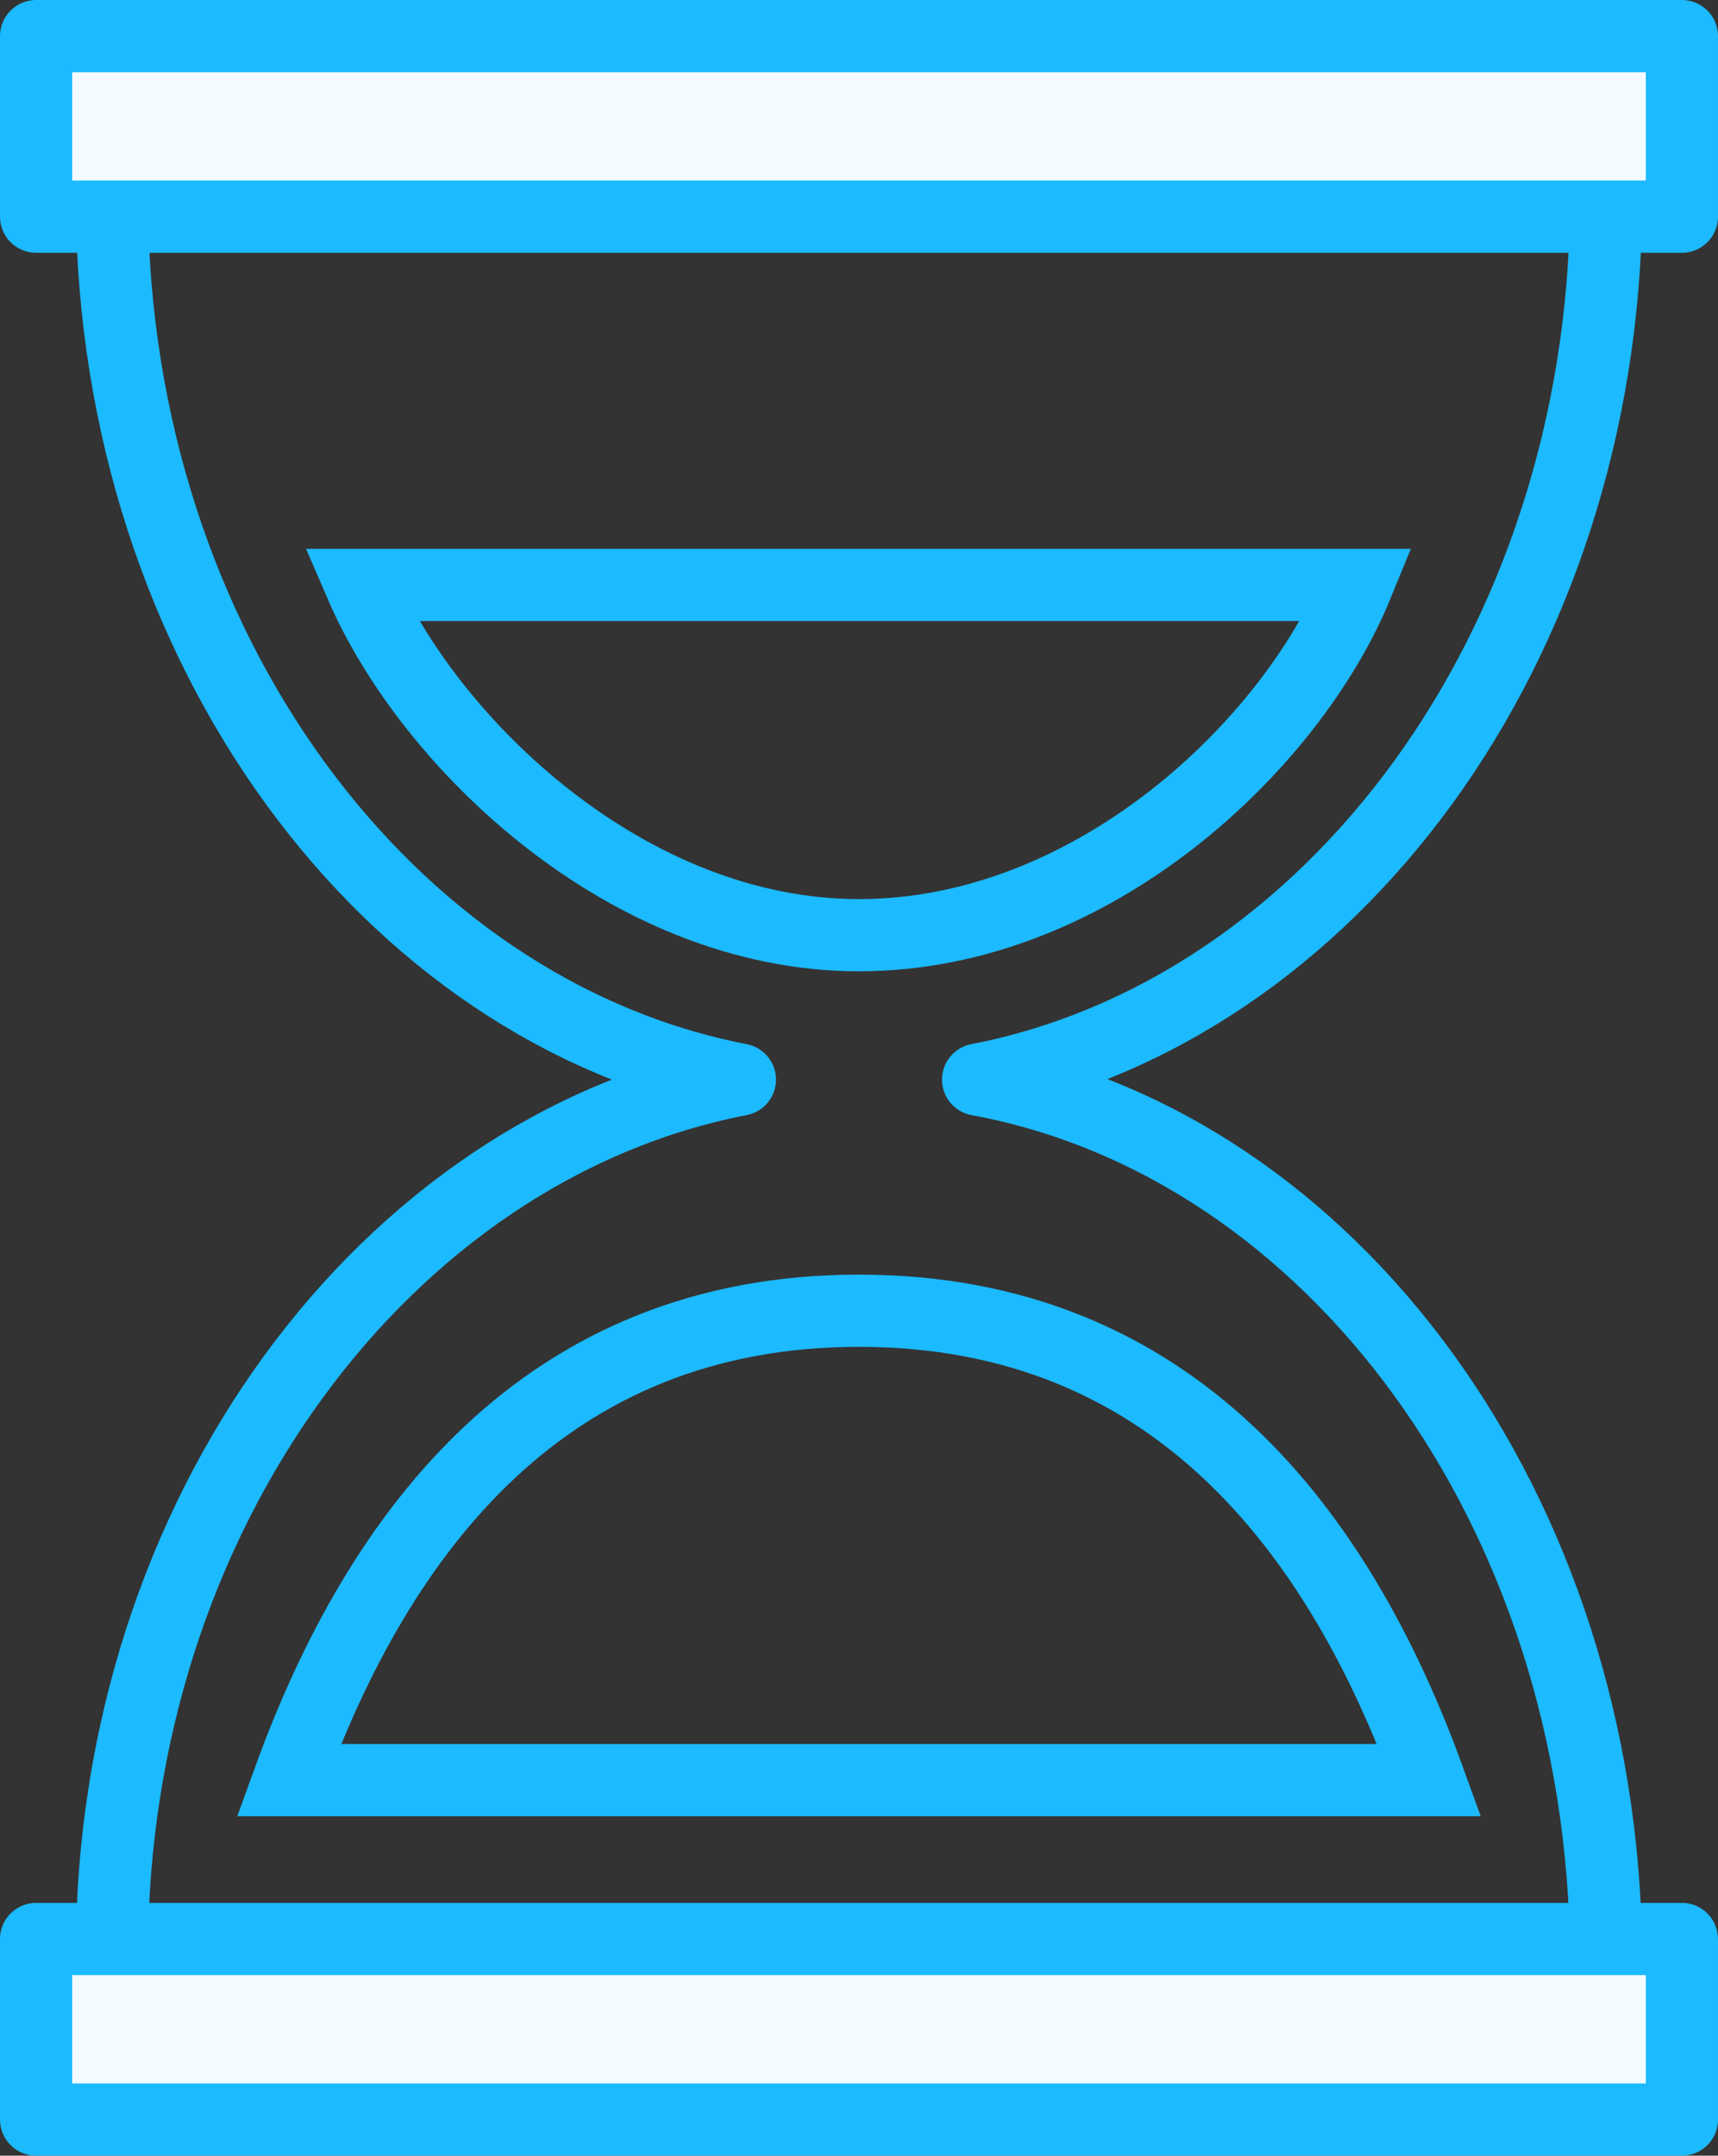
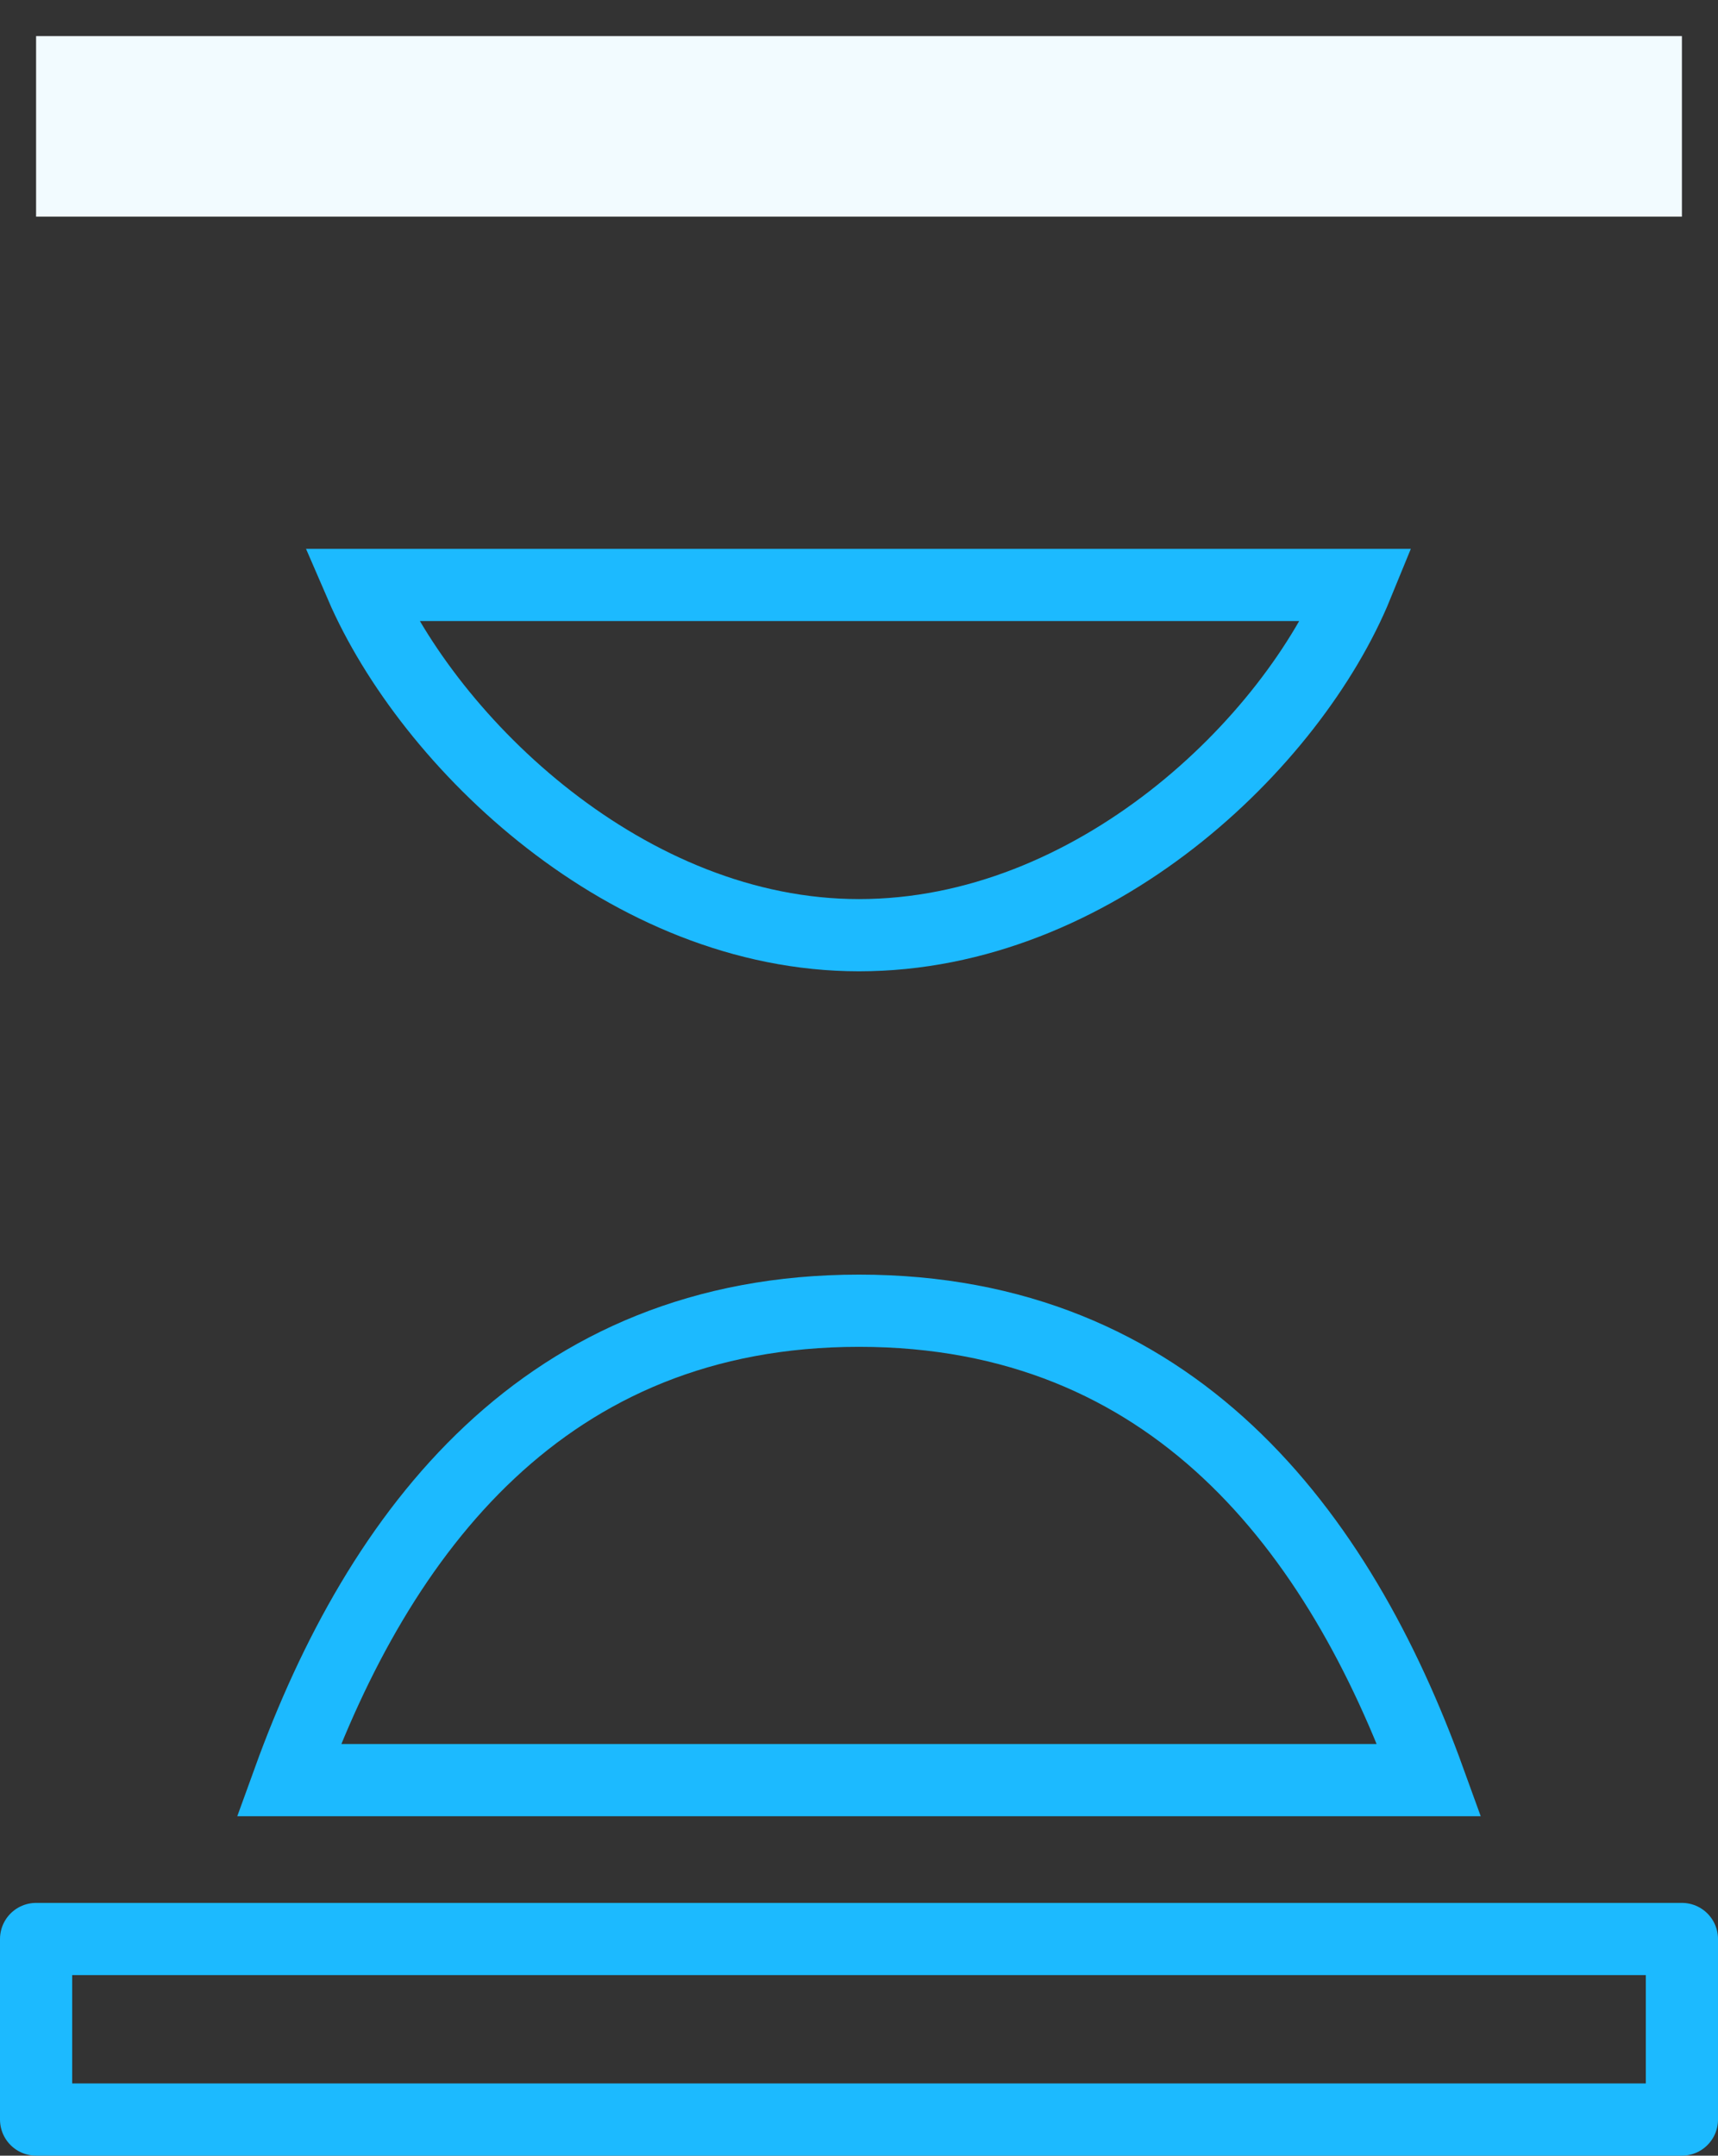
<svg xmlns="http://www.w3.org/2000/svg" xmlns:xlink="http://www.w3.org/1999/xlink" version="1.1" id="Ebene_1" x="0px" y="0px" viewBox="0 0 47.6 59.7" style="enable-background:new 0 0 47.6 59.7;" xml:space="preserve">
  <rect x="0" y="0" width="47.6" height="59.7" fill="#333333" stroke="none" />
  <style type="text/css">
	.st0{clip-path:url(#SVGID_2_);fill:none;stroke:#1CBAFF;stroke-width:2;stroke-linecap:round;stroke-linejoin:round;}
	.st1{fill:#F2FBFF;}
	.st2{clip-path:url(#SVGID_4_);fill:none;stroke:#1CBAFF;stroke-width:2;stroke-linecap:round;stroke-linejoin:round;}
	.st3{clip-path:url(#SVGID_6_);fill:none;stroke:#1CBAFF;stroke-width:2;stroke-linecap:round;stroke-linejoin:round;}
	.st4{clip-path:url(#SVGID_6_);fill:none;stroke:#1CBAFF;stroke-width:2;}
</style>
  <g>
    <defs>
-       <rect id="SVGID_1_" width="47.6" height="59.7" />
-     </defs>
+       </defs>
    <clipPath id="SVGID_2_">
      <use xlink:href="#SVGID_1_" style="overflow:visible;" />
    </clipPath>
-     <path class="st0" d="M44.5,5.7H3.1C3.2,17.9,10.7,28,20.5,29.9c-9.8,1.9-17.4,12-17.4,24.2h41.4c-0.1-12.3-7.6-22.4-17.4-24.2   C36.9,28,44.4,17.9,44.5,5.7z" />
  </g>
  <rect x="1" y="1" class="st1" width="45.6" height="5" />
  <g>
    <defs>
-       <rect id="SVGID_3_" width="47.6" height="59.7" />
-     </defs>
+       </defs>
    <clipPath id="SVGID_4_">
      <use xlink:href="#SVGID_3_" style="overflow:visible;" />
    </clipPath>
    <rect x="1" y="1" class="st2" width="45.6" height="5" />
  </g>
-   <rect x="1" y="53.7" class="st1" width="45.6" height="5" />
  <g>
    <defs>
      <rect id="SVGID_5_" width="47.6" height="59.7" />
    </defs>
    <clipPath id="SVGID_6_">
      <use xlink:href="#SVGID_5_" style="overflow:visible;" />
    </clipPath>
    <rect x="1" y="53.7" class="st3" width="45.6" height="5" />
    <path class="st4" d="M10,16.2c1.9,4.4,7.4,9.7,13.8,9.7c6.5,0,12-5.3,13.8-9.7H10z" />
    <path class="st4" d="M8,49.3c2.5-6.9,7.1-13,15.8-13s13.3,6.1,15.8,13H8z" />
  </g>
</svg>